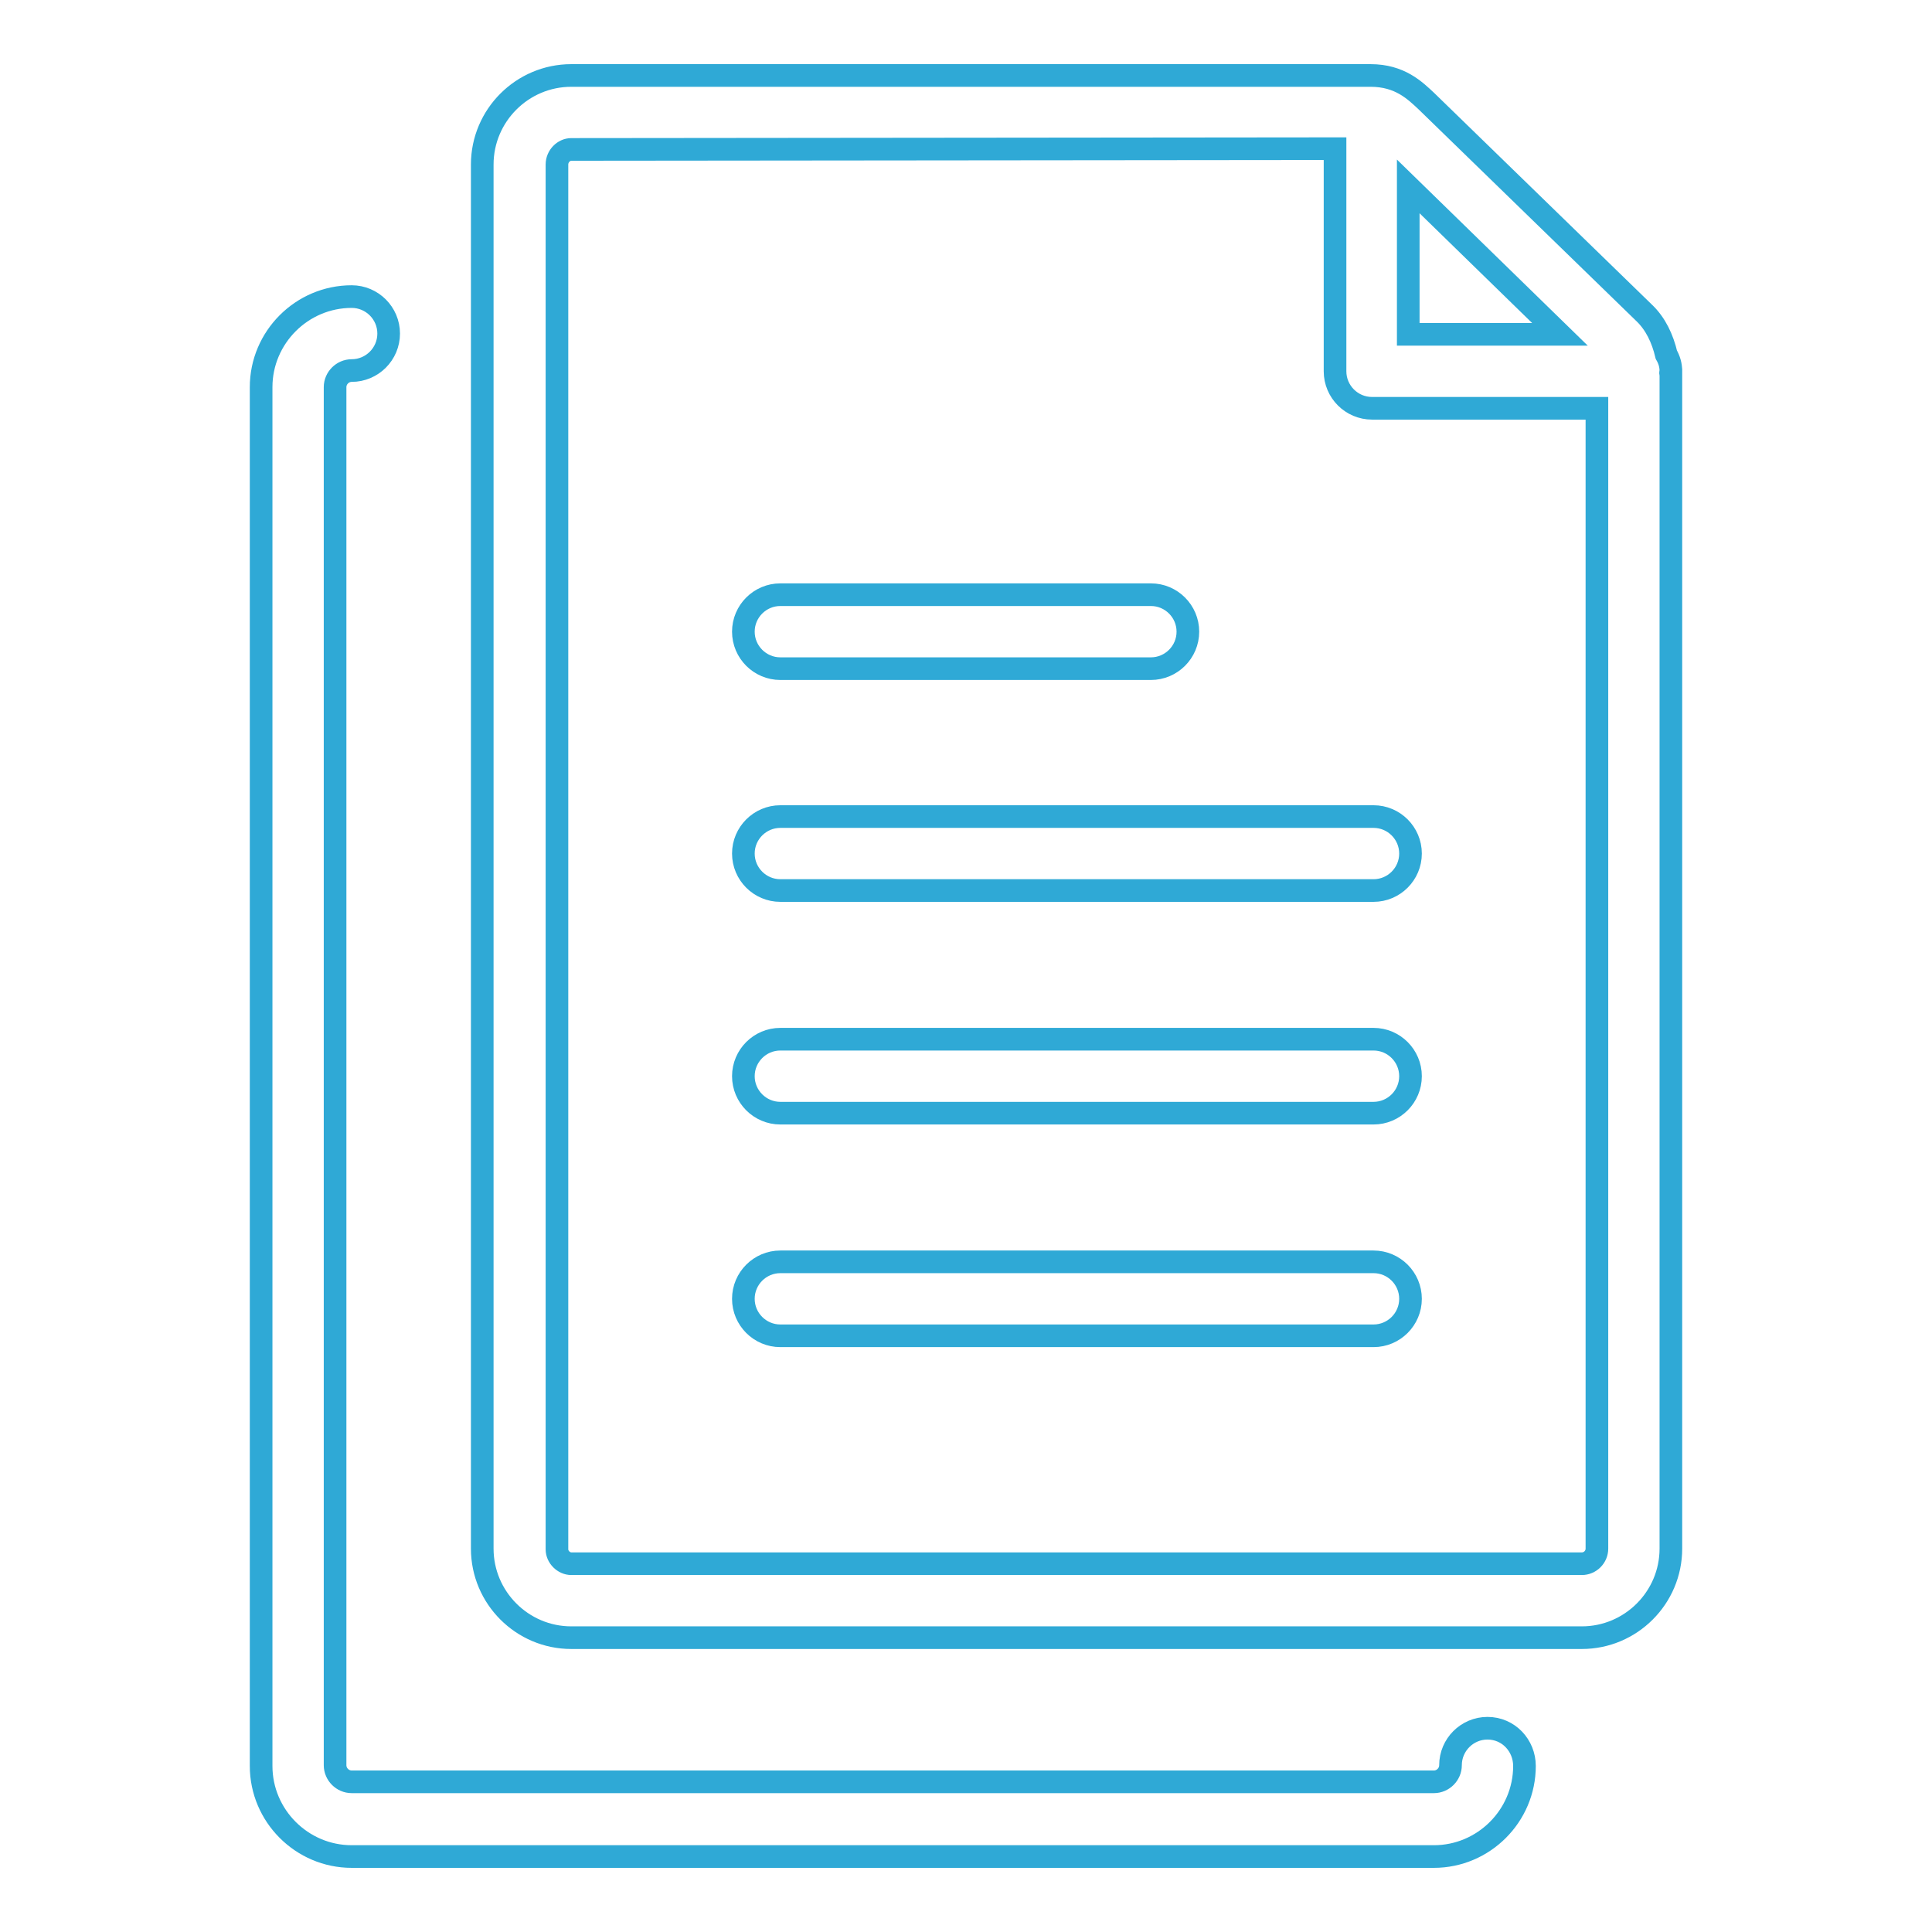
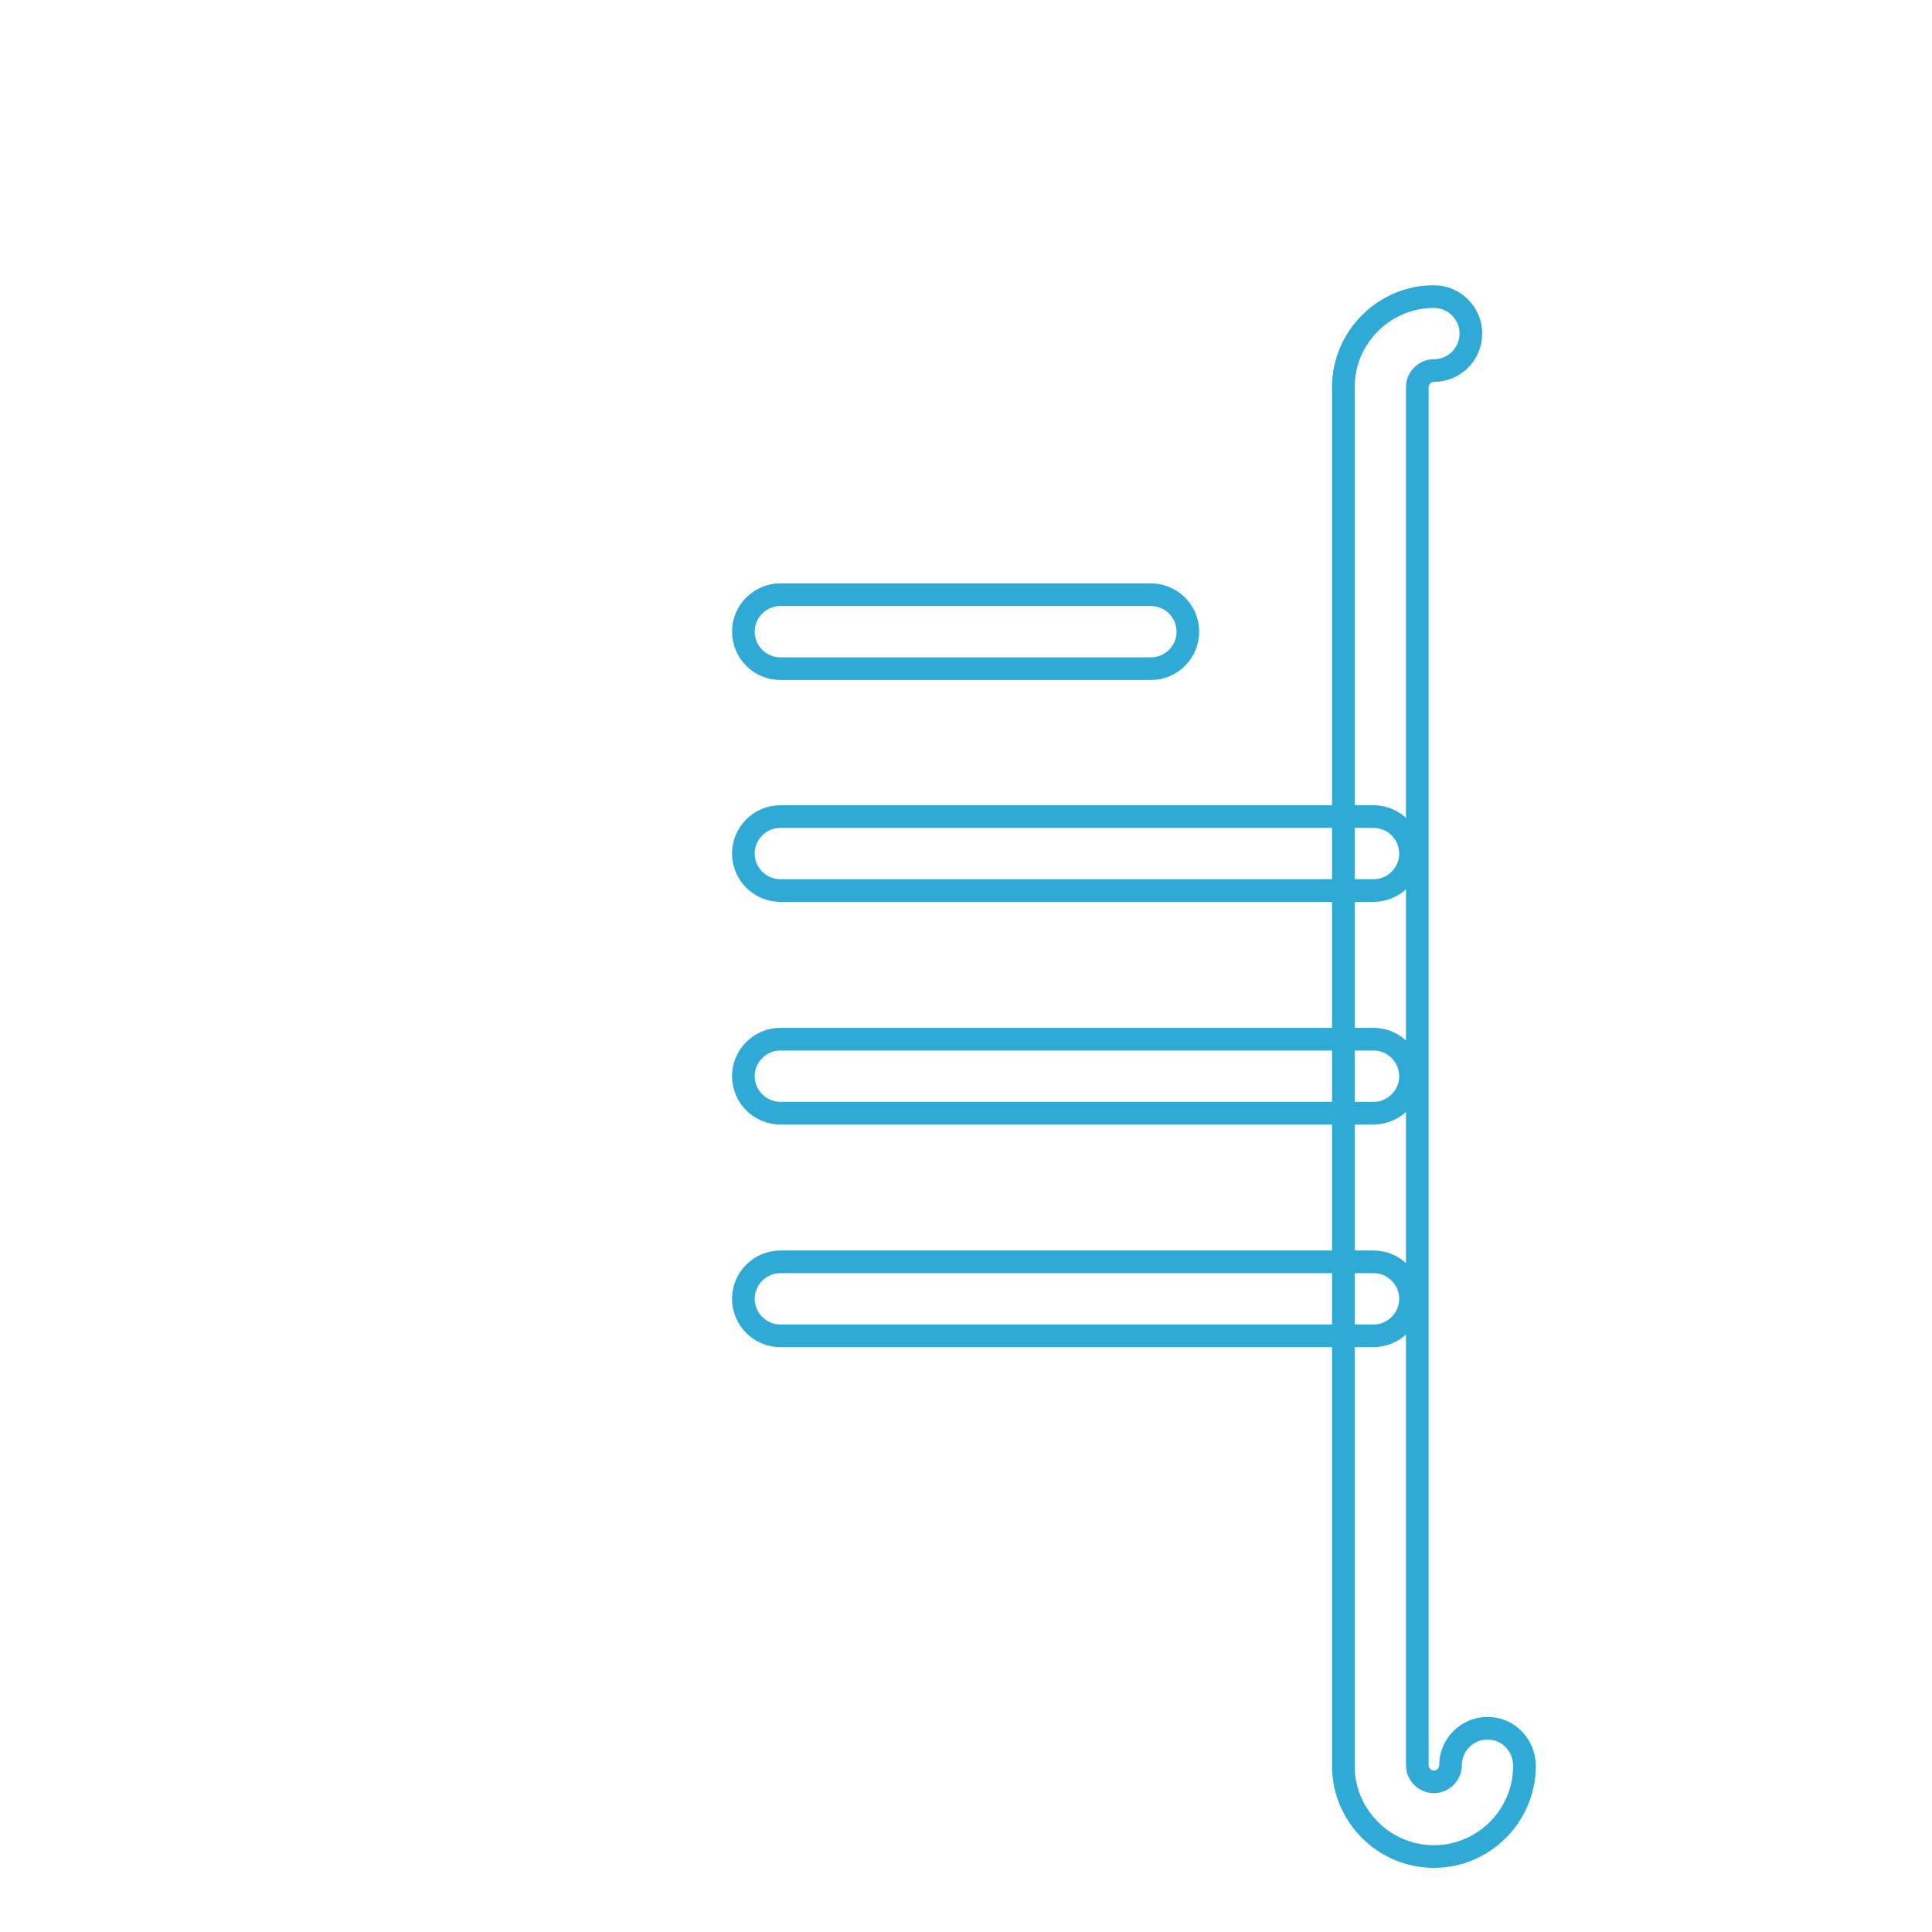
<svg xmlns="http://www.w3.org/2000/svg" version="1.1" x="0px" y="0px" viewBox="0 0 256 256" enable-background="new 0 0 256 256" xml:space="preserve">
  <g>
-     <path stroke-width="3" fill-opacity="0" stroke="#2fa9d6" d="M221.4,49.2c0-0.8-0.2-1.5-0.6-2.2c-0.5-2.1-1.4-4.1-3-5.6l-28.8-28c-1.5-1.4-3.5-3.4-7.4-3.4H75.7 c-6.5,0-11.8,5.3-11.8,11.8v183.4c0,6.5,5.3,11.8,11.8,11.8h133.9c6.5,0,11.8-5.3,11.8-11.8V49.8c0-0.1,0-0.2,0-0.3 C221.3,49.4,221.4,49.3,221.4,49.2L221.4,49.2z M206.7,44.3h-20.1V24.7L206.7,44.3z M209.6,207.2H75.7c-1,0-1.9-0.9-1.9-1.9V21.8 c0-1.1,0.9-2,1.9-2l101.2-0.1v29.5c0,2.7,2.2,4.9,4.9,4.9h29.8v151.1C211.6,206.3,210.7,207.2,209.6,207.2L209.6,207.2z" />
    <path stroke-width="3" fill-opacity="0" stroke="#2fa9d6" d="M182,167.2h-78.6c-2.7,0-4.9,2.2-4.9,4.9c0,2.7,2.2,4.9,4.9,4.9H182c2.7,0,4.9-2.2,4.9-4.9 C186.9,169.4,184.7,167.2,182,167.2L182,167.2z M182,137.7h-78.6c-2.7,0-4.9,2.2-4.9,4.9c0,2.7,2.2,4.9,4.9,4.9H182 c2.7,0,4.9-2.2,4.9-4.9C186.9,139.9,184.7,137.7,182,137.7L182,137.7z M182,108.2h-78.6c-2.7,0-4.9,2.2-4.9,4.9 c0,2.7,2.2,4.9,4.9,4.9H182c2.7,0,4.9-2.2,4.9-4.9C186.9,110.4,184.7,108.2,182,108.2L182,108.2z M103.4,88.6h49.1 c2.7,0,4.9-2.2,4.9-4.9c0-2.7-2.2-4.9-4.9-4.9h-49.1c-2.7,0-4.9,2.2-4.9,4.9C98.5,86.4,100.7,88.6,103.4,88.6z" />
-     <path stroke-width="3" fill-opacity="0" stroke="#2fa9d6" d="M197.1,229c-2.7,0-4.9,2.2-4.9,4.9c0,1.2-1,2.2-2.2,2.2H46.6c-1.2,0-2.2-1-2.2-2.2V51.3 c0-1.2,1-2.2,2.2-2.2c2.7,0,4.9-2.2,4.9-4.9c0-2.7-2.2-4.9-4.9-4.9c-6.6,0-12,5.4-12,12V234c0,6.6,5.4,12,12,12H190 c6.6,0,12-5.4,12-12C202,231.3,199.9,229,197.1,229L197.1,229z" />
+     <path stroke-width="3" fill-opacity="0" stroke="#2fa9d6" d="M197.1,229c-2.7,0-4.9,2.2-4.9,4.9c0,1.2-1,2.2-2.2,2.2c-1.2,0-2.2-1-2.2-2.2V51.3 c0-1.2,1-2.2,2.2-2.2c2.7,0,4.9-2.2,4.9-4.9c0-2.7-2.2-4.9-4.9-4.9c-6.6,0-12,5.4-12,12V234c0,6.6,5.4,12,12,12H190 c6.6,0,12-5.4,12-12C202,231.3,199.9,229,197.1,229L197.1,229z" />
  </g>
</svg>